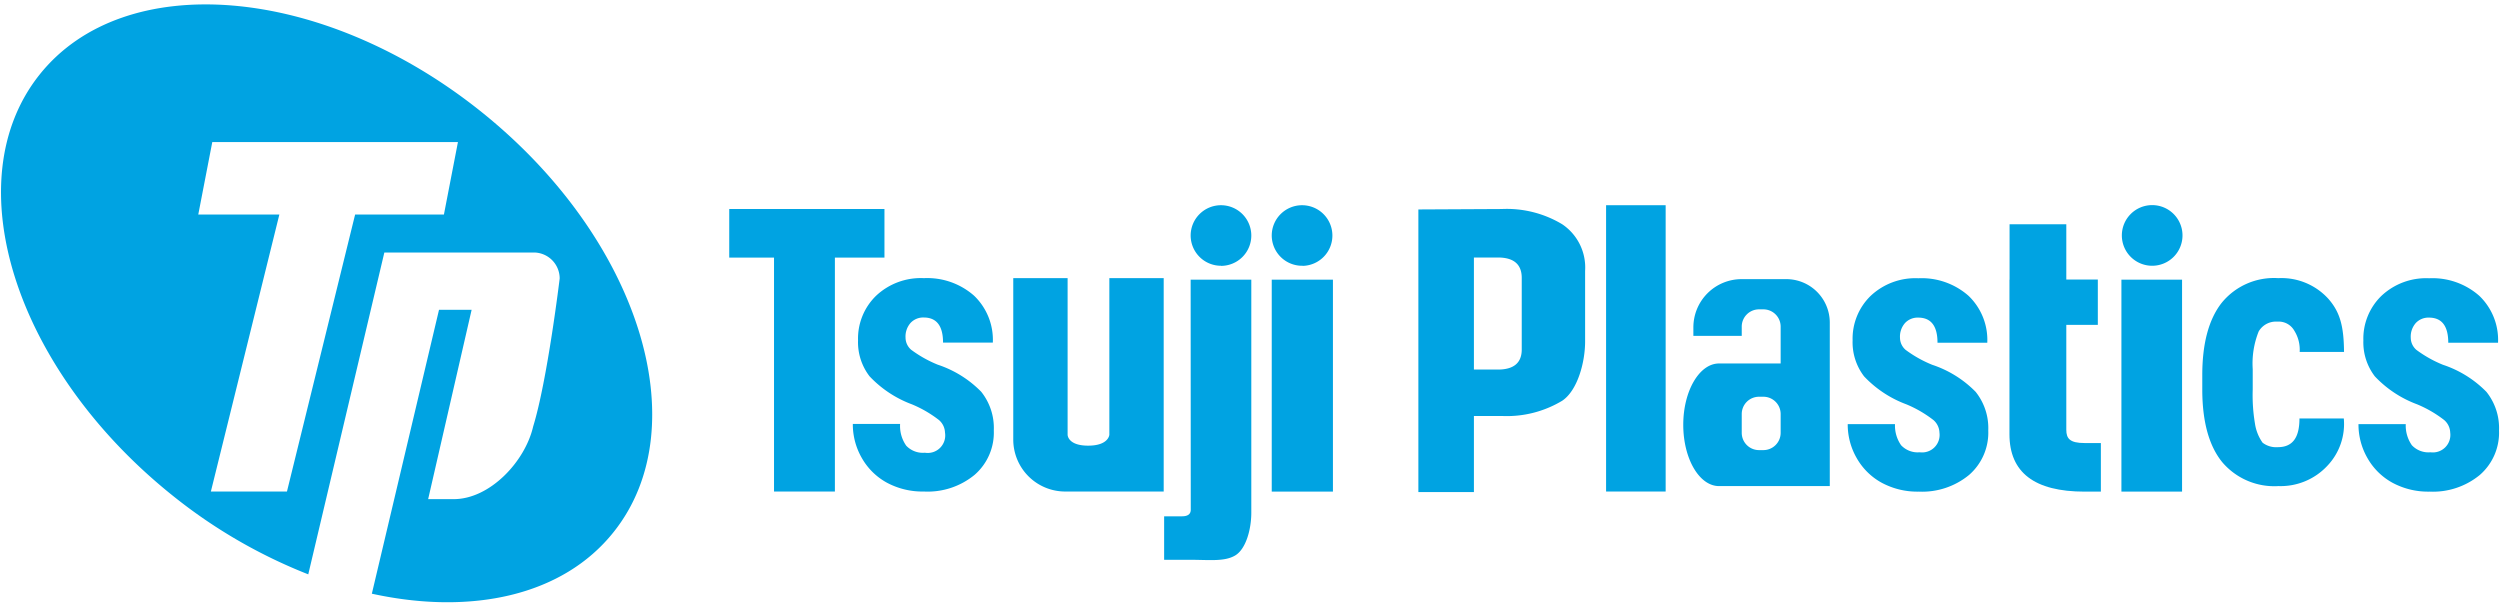
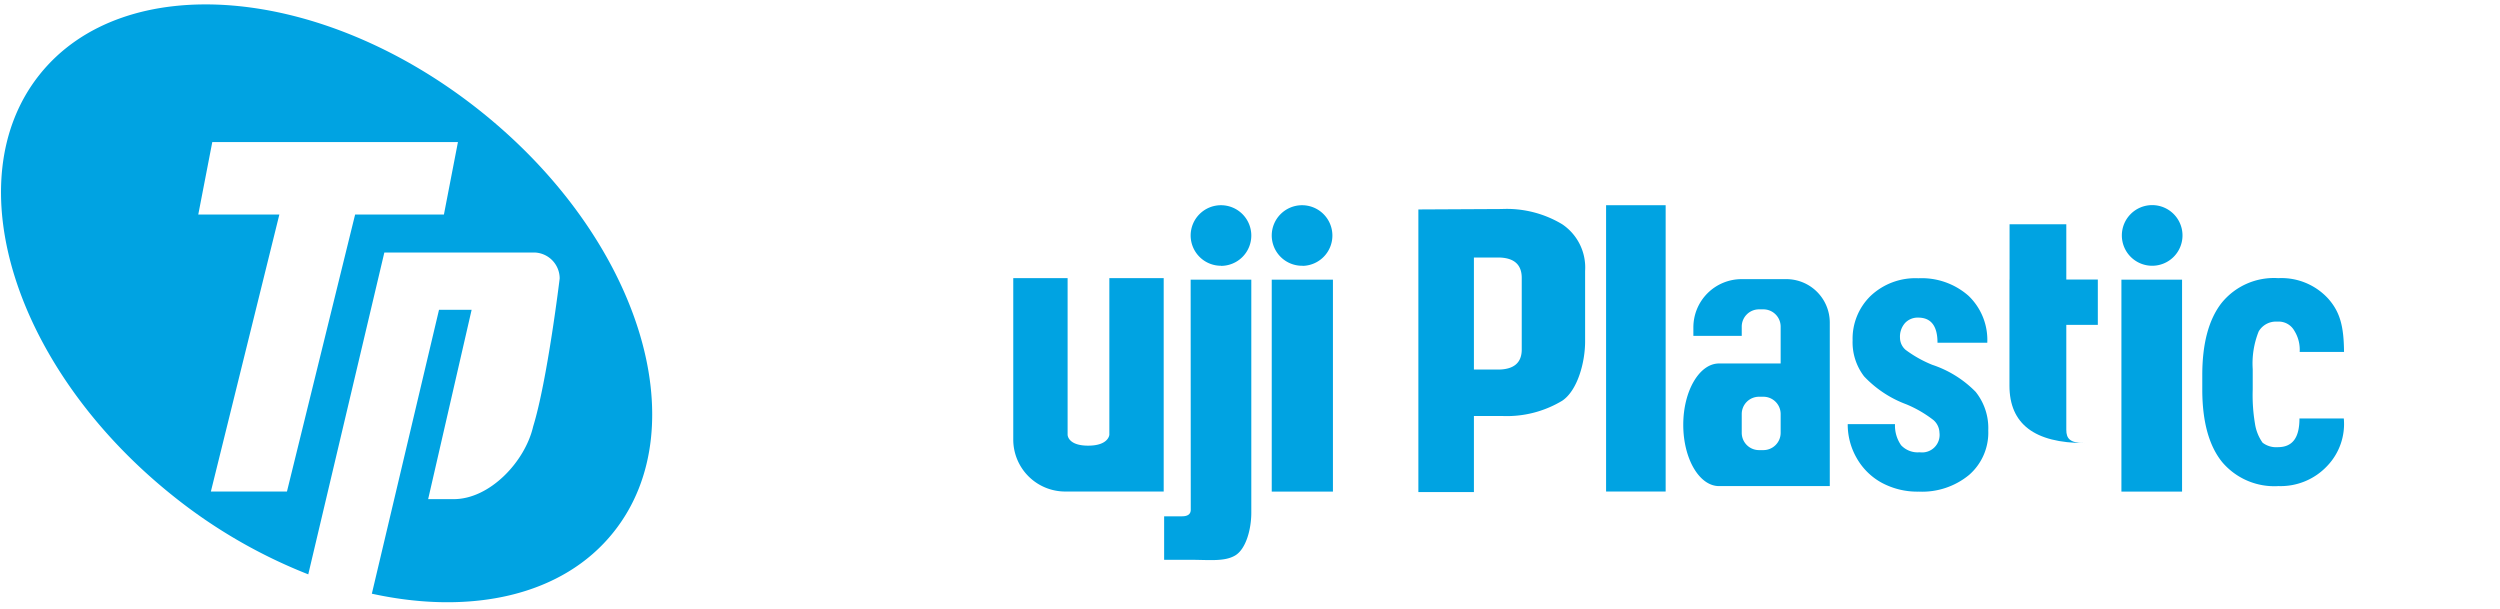
<svg xmlns="http://www.w3.org/2000/svg" viewBox="0 0 230 56">
  <defs>
    <style>.cls-1{fill:none;}.cls-2{fill:#00a3e2;}</style>
  </defs>
  <title>アセット 1</title>
  <g id="レイヤー_2" data-name="レイヤー 2">
    <g id="contents">
-       <rect id="_スライス_" data-name="&lt;スライス&gt;" class="cls-1" width="230" height="56" />
-     </g>
+       </g>
    <g id="top">
      <path class="cls-2" d="M44.16,10.19C29.57-1.43,11.42-2.91,3.63,6.88S1.35,34,15.94,45.64a47.89,47.89,0,0,0,12.42,7.2l7-29.61H49.1a2.39,2.39,0,0,1,2.39,2.39S50.36,35,49.05,39.24c-.75,3.25-4,6.68-7.3,6.68H39.39l4-17.42h-3L34.21,54.62c9.14,2,17.57.21,22.25-5.68C64.26,39.15,58.75,21.8,44.16,10.19Zm-3.32,9.55H32.67L26.4,45.22h-7L25.7,19.74H18.24l1.29-6.67h22.6Z" />
-       <path class="cls-2" d="M86.94,39.8a1.59,1.59,0,0,0-.56-1.16,10.83,10.83,0,0,0-2.48-1.44A10.25,10.25,0,0,1,80,34.62a5.14,5.14,0,0,1-1.06-3.31,5.49,5.49,0,0,1,1.66-4.1A6,6,0,0,1,85,25.59a6.51,6.51,0,0,1,4.61,1.61,5.62,5.62,0,0,1,1.73,4.32H86.76q0-2.31-1.78-2.31a1.59,1.59,0,0,0-1.2.49,1.89,1.89,0,0,0-.47,1.37,1.48,1.48,0,0,0,.52,1.11,11.08,11.08,0,0,0,2.44,1.37,10,10,0,0,1,4,2.49,5.34,5.34,0,0,1,1.16,3.56,5.15,5.15,0,0,1-1.76,4.08A6.79,6.79,0,0,1,85,45.22a6.92,6.92,0,0,1-3.4-.81,5.9,5.9,0,0,1-2.31-2.27A6.19,6.19,0,0,1,78.46,39h4.35A3.16,3.16,0,0,0,83.37,41a2.1,2.1,0,0,0,1.72.65A1.61,1.61,0,0,0,86.94,39.8Z" />
      <path class="cls-2" d="M178.43,39.8a1.59,1.59,0,0,0-.56-1.16,10.83,10.83,0,0,0-2.48-1.44,10.25,10.25,0,0,1-3.89-2.57,5.14,5.14,0,0,1-1.06-3.31,5.49,5.49,0,0,1,1.66-4.1,6,6,0,0,1,4.39-1.62,6.51,6.51,0,0,1,4.61,1.61,5.62,5.62,0,0,1,1.73,4.32h-4.58q0-2.31-1.78-2.31a1.59,1.59,0,0,0-1.2.49,1.89,1.89,0,0,0-.47,1.37,1.48,1.48,0,0,0,.52,1.11,11.08,11.08,0,0,0,2.44,1.37,10,10,0,0,1,4,2.49,5.34,5.34,0,0,1,1.16,3.56,5.15,5.15,0,0,1-1.76,4.08,6.79,6.79,0,0,1-4.63,1.54,6.92,6.92,0,0,1-3.4-.81,5.9,5.9,0,0,1-2.31-2.27,6.19,6.19,0,0,1-.83-3.13h4.35a3.16,3.16,0,0,0,.56,1.94,2.1,2.1,0,0,0,1.72.65A1.61,1.61,0,0,0,178.43,39.8Z" />
-       <path class="cls-2" d="M225.42,39.8a1.59,1.59,0,0,0-.56-1.16,10.83,10.83,0,0,0-2.48-1.44,10.25,10.25,0,0,1-3.89-2.57,5.14,5.14,0,0,1-1.06-3.31,5.49,5.49,0,0,1,1.66-4.1,6,6,0,0,1,4.39-1.62,6.51,6.51,0,0,1,4.61,1.61,5.62,5.62,0,0,1,1.73,4.32h-4.58q0-2.31-1.78-2.31a1.59,1.59,0,0,0-1.2.49,1.89,1.89,0,0,0-.47,1.37,1.48,1.48,0,0,0,.52,1.11,11.08,11.08,0,0,0,2.44,1.37,10,10,0,0,1,4,2.49,5.34,5.34,0,0,1,1.16,3.56,5.15,5.15,0,0,1-1.76,4.08,6.79,6.79,0,0,1-4.63,1.54,6.92,6.92,0,0,1-3.4-.81,5.9,5.9,0,0,1-2.31-2.27,6.19,6.19,0,0,1-.83-3.13h4.35a3.16,3.16,0,0,0,.56,1.94,2.1,2.1,0,0,0,1.72.65A1.61,1.61,0,0,0,225.42,39.8Z" />
      <path class="cls-2" d="M209.55,41.14c1.33,0,2-.82,2-2.64h4.08a5.58,5.58,0,0,1-1.52,4.36,5.88,5.88,0,0,1-4.49,1.86,6.28,6.28,0,0,1-5.19-2.22q-1.79-2.22-1.82-6.53V34.51q0-4.35,1.77-6.63a6.19,6.19,0,0,1,5.22-2.29,5.83,5.83,0,0,1,4.59,1.88c1.12,1.26,1.44,2.6,1.46,4.91h-4.08a3.29,3.29,0,0,0-.49-1.95,1.65,1.65,0,0,0-1.56-.84,1.84,1.84,0,0,0-1.72.9,7.94,7.94,0,0,0-.55,3.47v1.88a15.76,15.76,0,0,0,.21,3.15,4.05,4.05,0,0,0,.7,1.74A2.06,2.06,0,0,0,209.55,41.14Z" />
-       <path class="cls-2" d="M81.37,19.23V23.7H76.81V45.22h-5.6V23.7H67.09V19.23Z" />
      <path class="cls-2" d="M138.16,19.23a9.89,9.89,0,0,1,5.56,1.4,4.79,4.79,0,0,1,2.11,4.29v6.5c0,1.92-.7,4.51-2.11,5.45a9.88,9.88,0,0,1-5.56,1.4H135.6v7h-5.11v-26ZM140,32.15V25.57q0-1.88-2.2-1.88h-2.2V34h2.2Q140,34,140,32.15Z" />
      <path class="cls-2" d="M147.76,45.22V18.88h5.48V45.22Z" />
-       <path class="cls-2" d="M184.88,25.73V20.63h5.22v5.09H193v4.17h-2.9v9.65c0,.81.33,1.22,1.68,1.22h1.5v4.47h-1.5q-6.91,0-6.91-5.28V25.73Z" />
+       <path class="cls-2" d="M184.88,25.73V20.63h5.22v5.09H193v4.17h-2.9v9.65c0,.81.33,1.22,1.68,1.22h1.5h-1.5q-6.91,0-6.91-5.28V25.73Z" />
      <path class="cls-2" d="M102.06,40V25.59h5V45.22H98a4.78,4.78,0,0,1-4.78-4.78V25.59h5V40s0,1,1.89,1S102.06,40,102.06,40Z" />
      <path class="cls-2" d="M109.54,25.73h5.58V47.17c0,1.52-.49,3.34-1.48,3.93s-2.39.4-4.2.4h-2.34v-4h1.64q.81,0,.81-.61Zm2.79-1.27a2.79,2.79,0,1,0-2.79-2.79A2.79,2.79,0,0,0,112.33,24.45Z" />
      <path class="cls-2" d="M121.93,25.73h.7v19.5H117V25.73h4.88Zm-2.09-1.27A2.79,2.79,0,1,0,117,21.67,2.79,2.79,0,0,0,119.84,24.45Z" />
      <path class="cls-2" d="M200.05,25.73h.7v19.5h-5.58V25.73h4.88ZM198,24.45a2.79,2.79,0,1,0-2.79-2.79A2.79,2.79,0,0,0,198,24.45Z" />
      <path class="cls-2" d="M164.35,25.68h-4.12a4.44,4.44,0,0,0-4.44,4.44v.78h4.45v-.85a1.59,1.59,0,0,1,1.59-1.59h.4a1.59,1.59,0,0,1,1.59,1.59v3.39h-5.67c-1.81,0-3.29,2.53-3.29,5.64s1.47,5.64,3.29,5.64h10.19V29.66A4,4,0,0,0,164.35,25.68Zm-.53,14.14a1.59,1.59,0,0,1-1.59,1.59h-.4a1.59,1.59,0,0,1-1.59-1.59V38.09a1.59,1.59,0,0,1,1.59-1.59h.4a1.59,1.59,0,0,1,1.59,1.59Z" />
    </g>
  </g>
</svg>